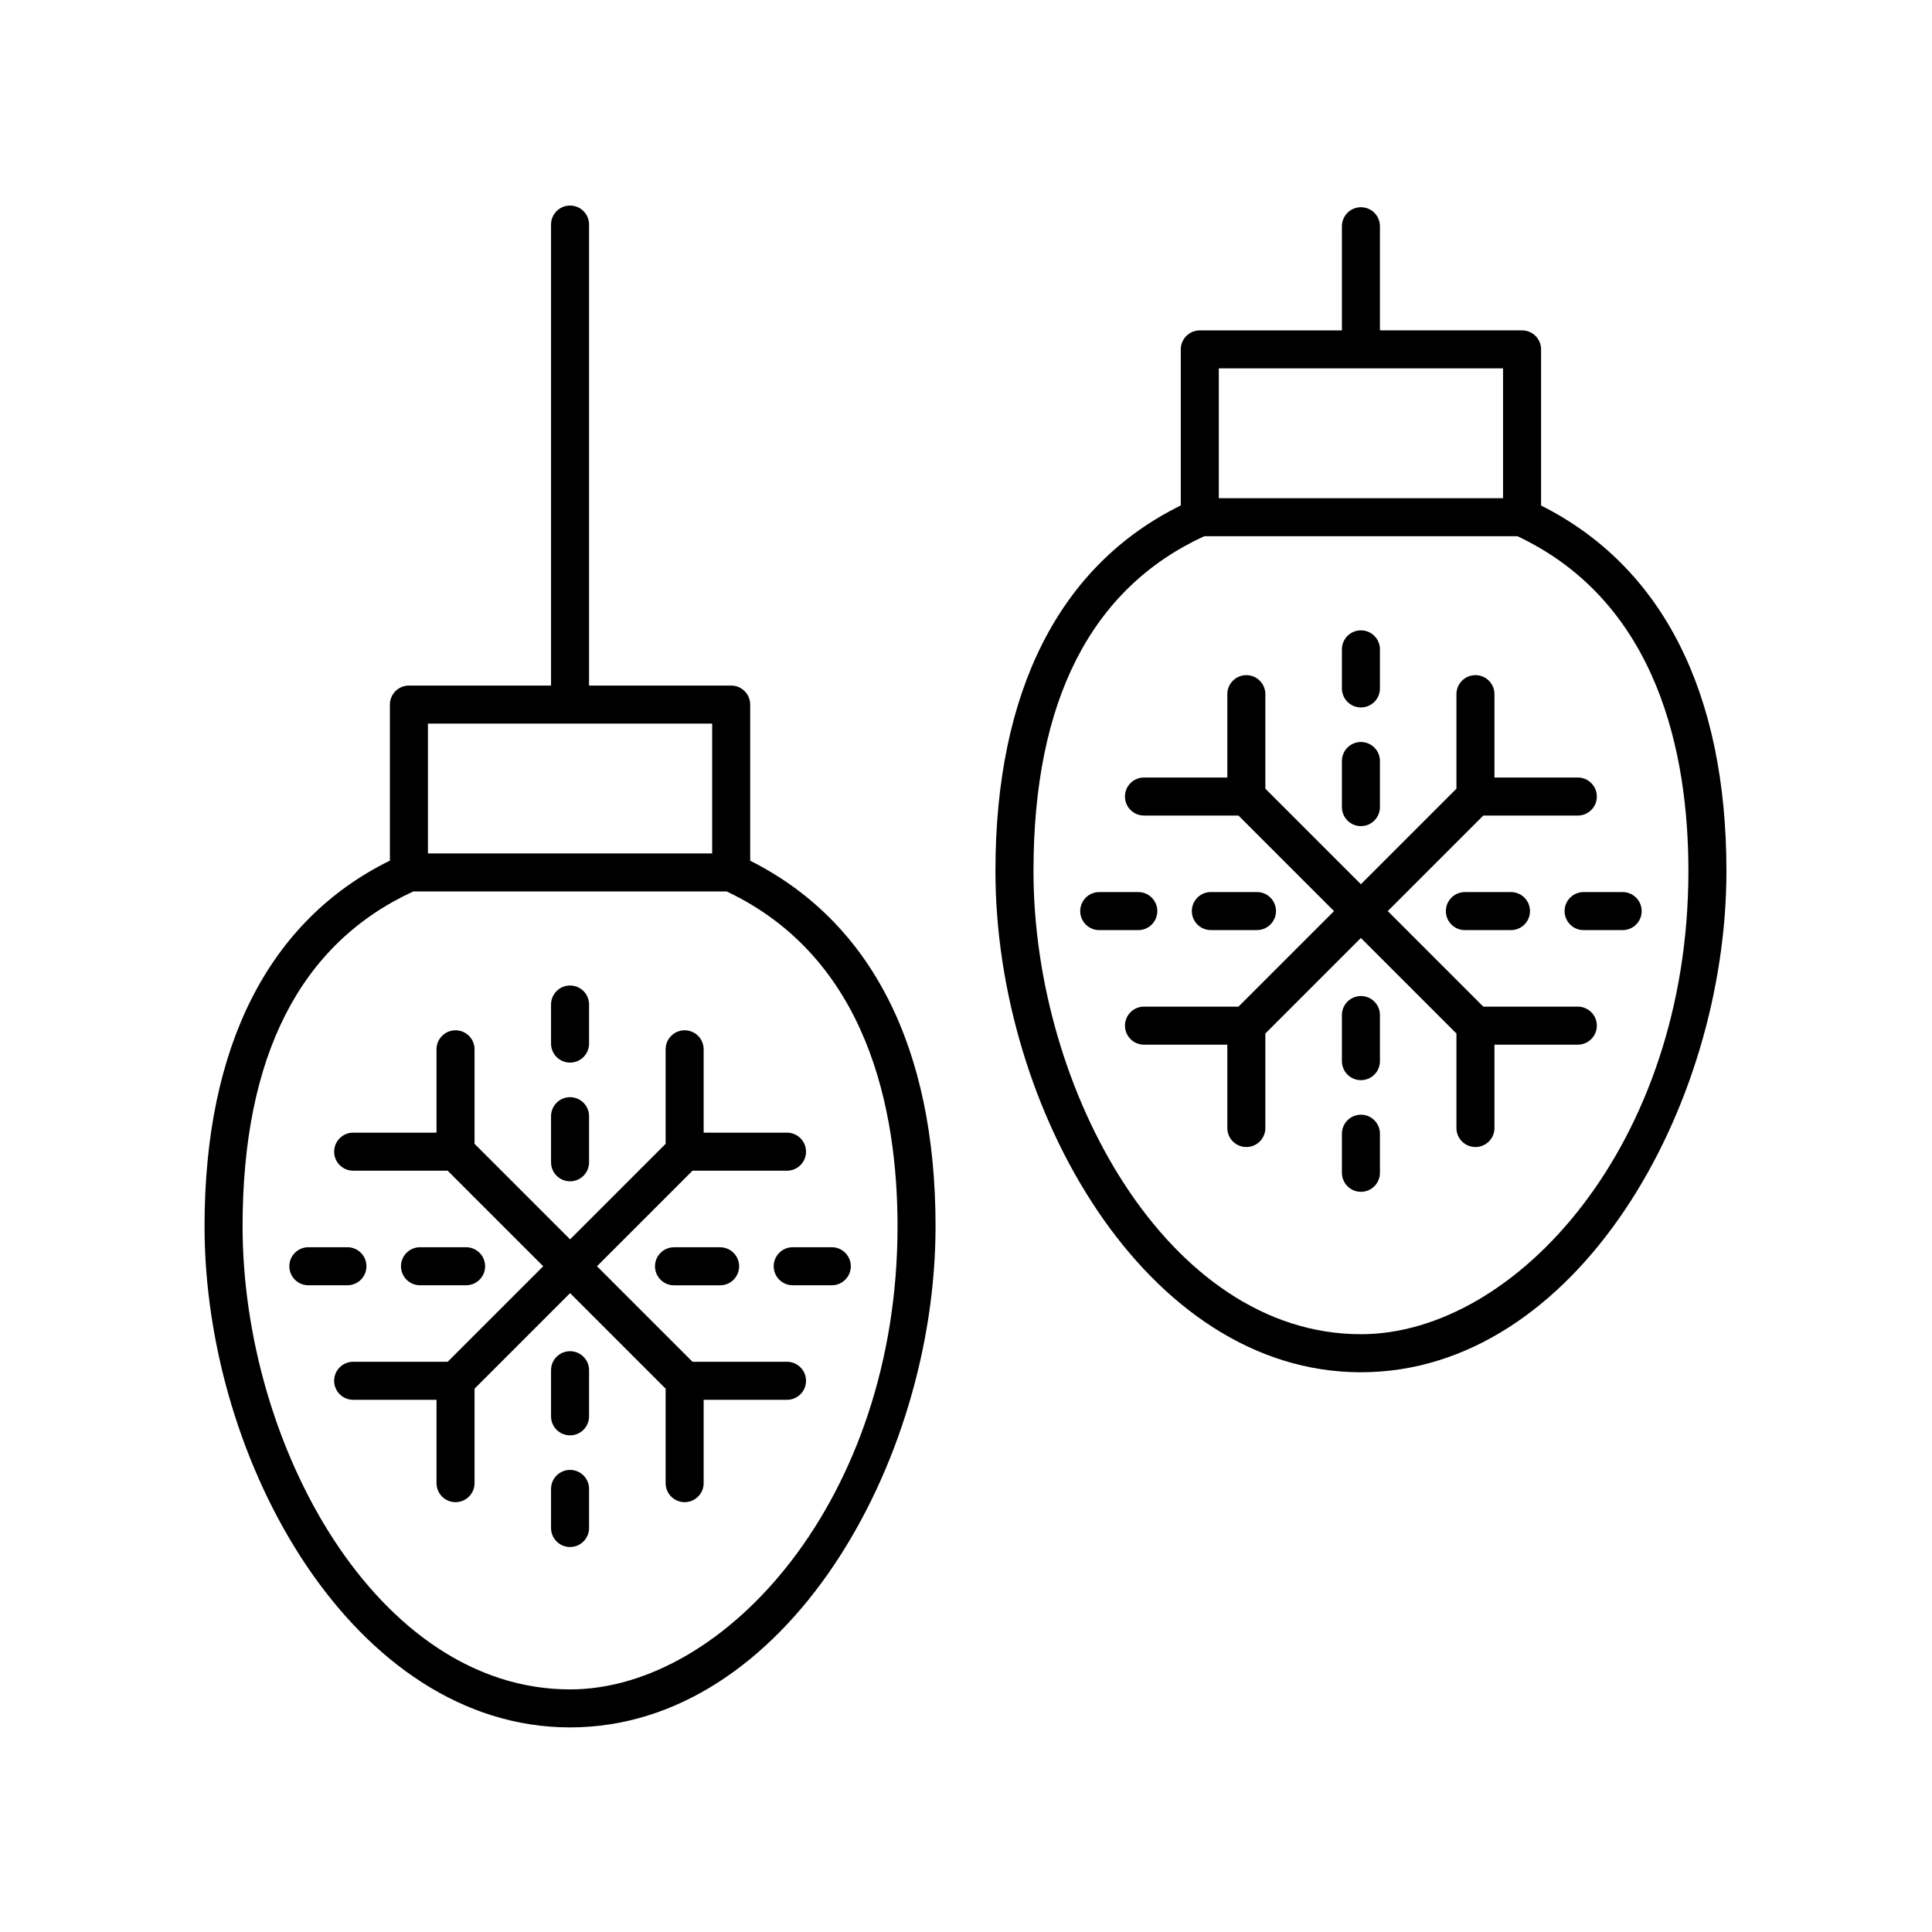
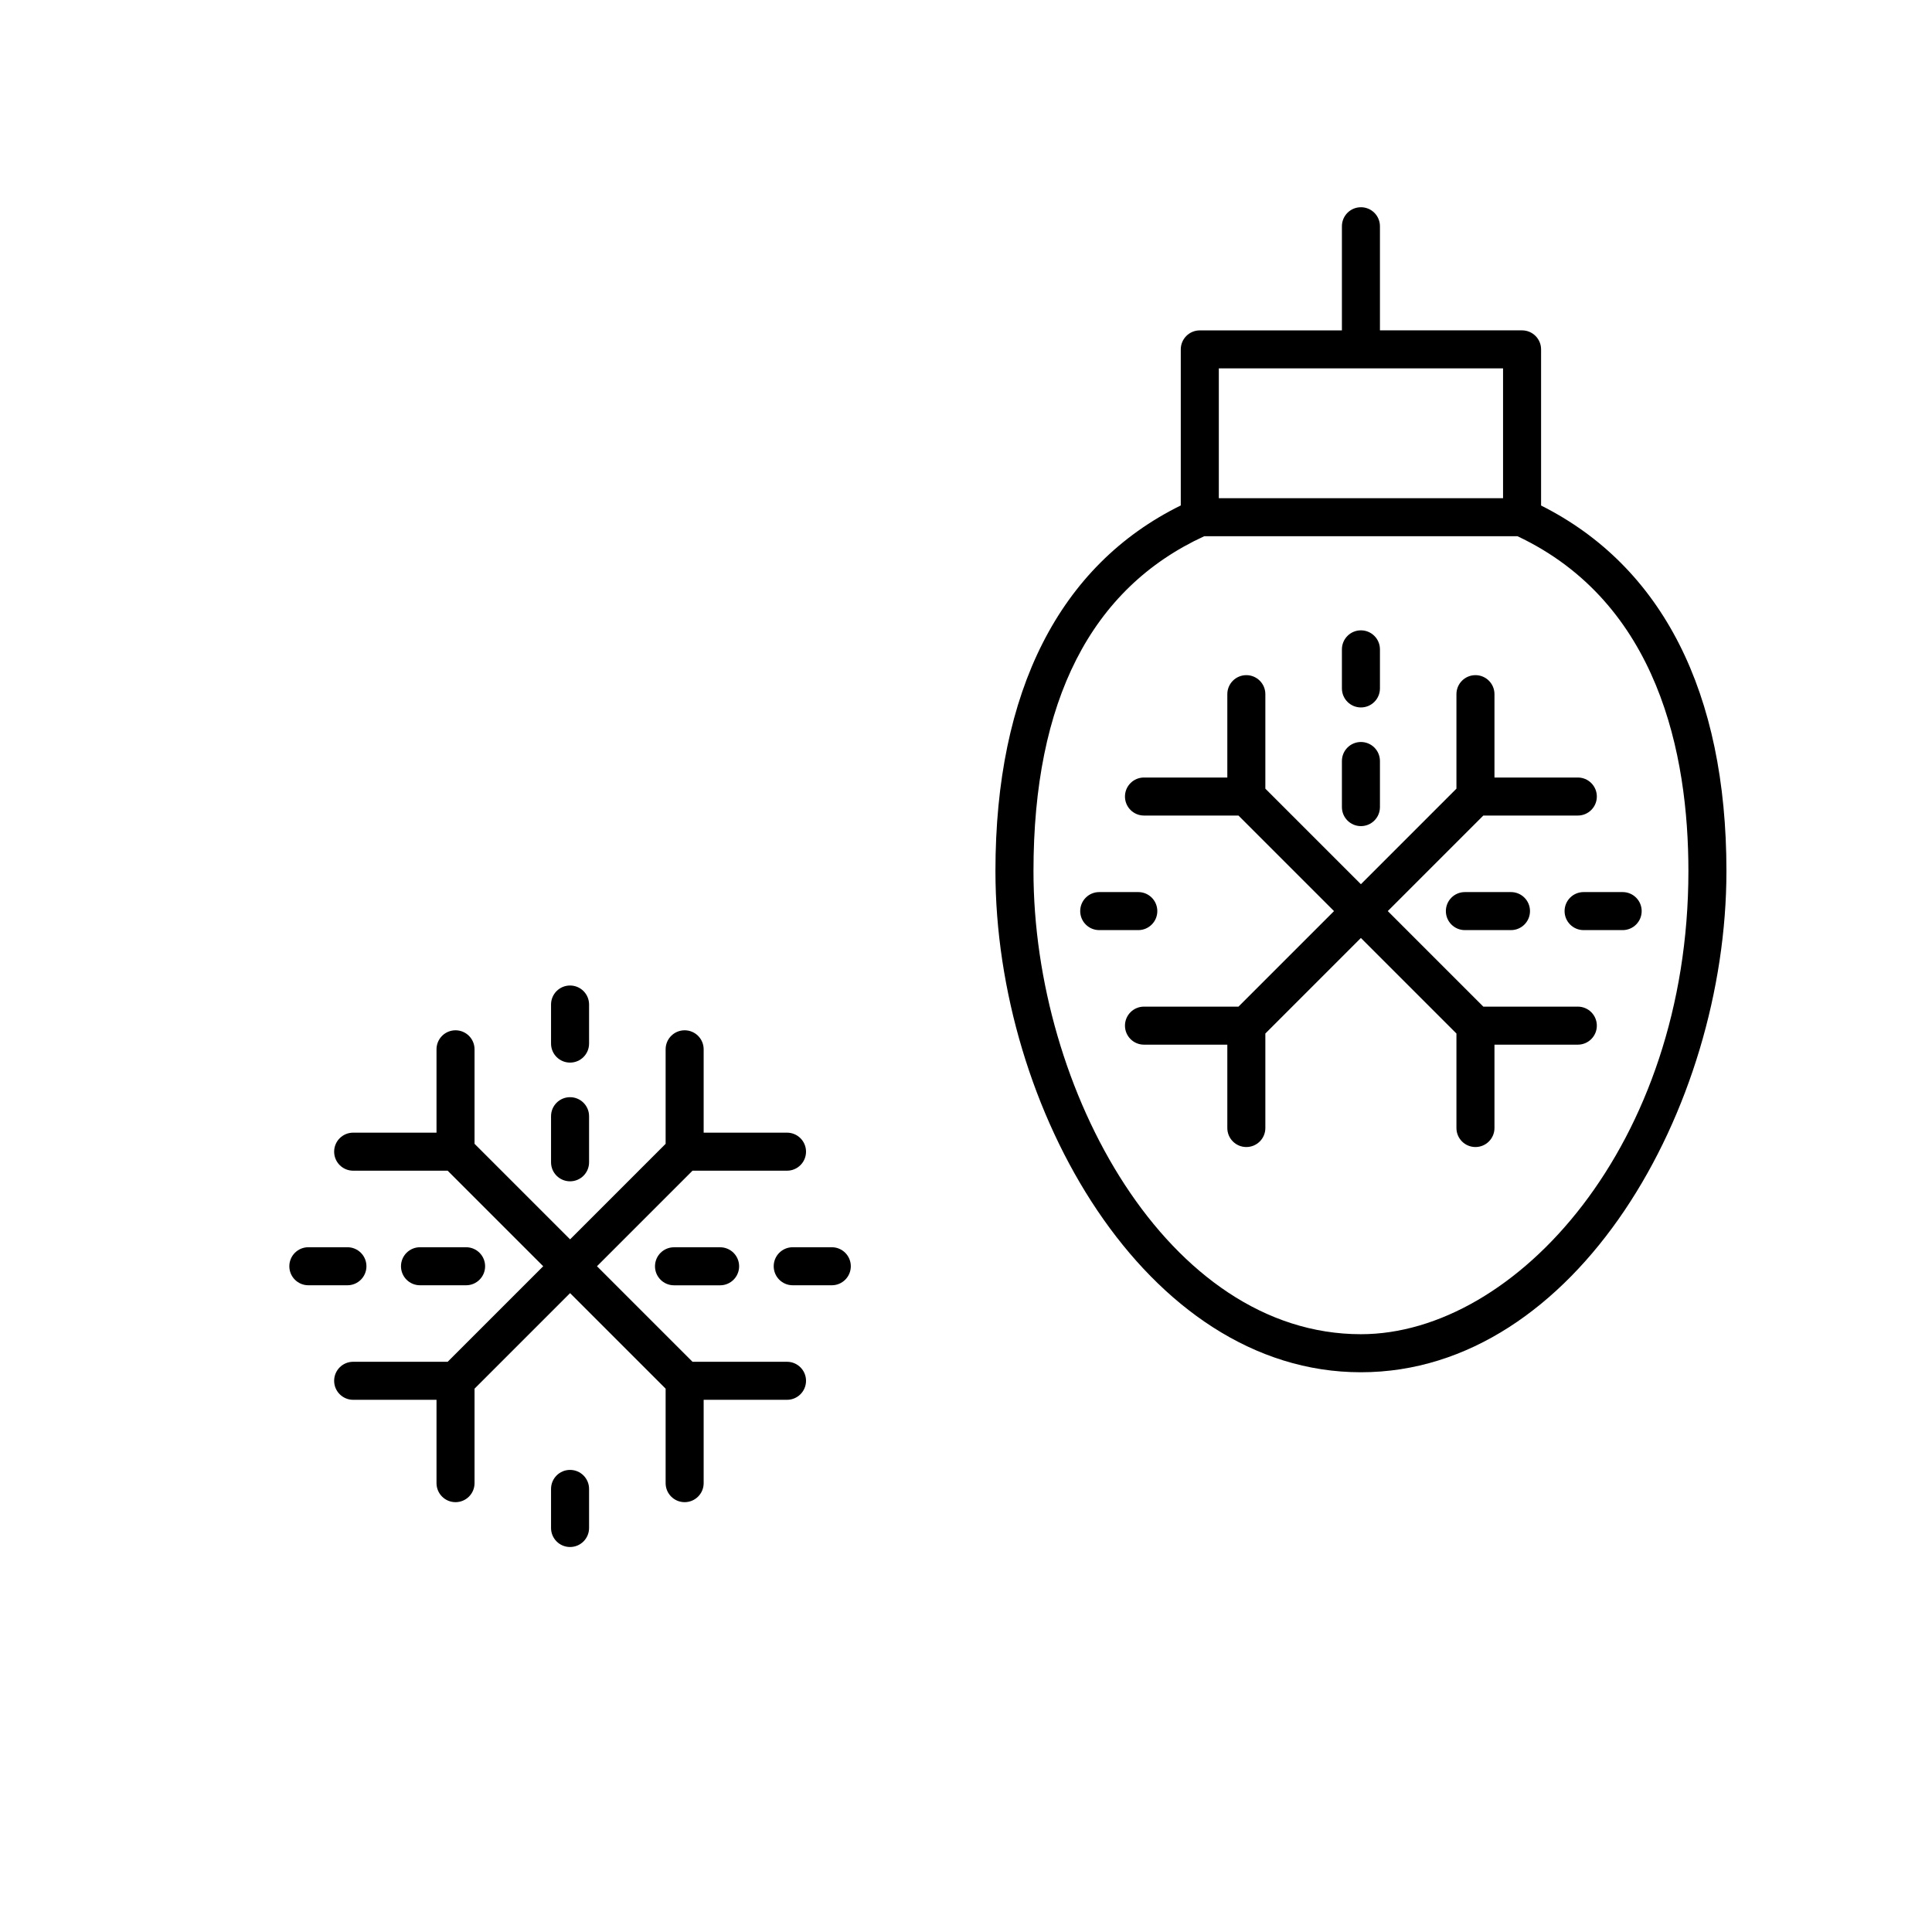
<svg xmlns="http://www.w3.org/2000/svg" fill="#000000" width="800px" height="800px" version="1.1" viewBox="144 144 512 512">
  <g>
-     <path d="m295.07 601.78c57.082 0 96.859-69.992 96.859-132.8 0-47.367-17-80.738-49.121-96.879v-41.379c0-2.785-2.254-5.039-5.039-5.039h-37.664l0.004-122.17c0-2.785-2.254-5.039-5.039-5.039-2.785 0-5.039 2.254-5.039 5.039v122.17h-37.664c-2.785 0-5.039 2.254-5.039 5.039v41.352c-32.121 15.82-49.121 49.199-49.121 96.906 0.004 62.812 39.781 132.8 96.863 132.8zm-37.664-266.02h75.324v34.402h-75.324zm-3.867 44.477h83.016c37.379 17.633 45.301 57.906 45.301 88.742 0 72.324-45.738 122.73-86.785 122.73-51.145 0-86.785-64.68-86.785-122.73 0-45.102 15.242-74.934 45.254-88.742z" />
    <path d="m259.68 537.05c0 2.785 2.254 5.039 5.039 5.039s5.039-2.254 5.039-5.039v-25.039l25.32-25.32 25.32 25.32v25.039c0 2.785 2.254 5.039 5.039 5.039s5.039-2.254 5.039-5.039v-22.086h22.09c2.785 0 5.039-2.254 5.039-5.039 0-2.785-2.254-5.039-5.039-5.039h-25.043l-25.32-25.32 25.32-25.32h25.043c2.785 0 5.039-2.254 5.039-5.039 0-2.785-2.254-5.039-5.039-5.039h-22.09v-22.09c0-2.785-2.254-5.039-5.039-5.039s-5.039 2.254-5.039 5.039v25.043l-25.32 25.32-25.32-25.32v-25.043c0-2.785-2.254-5.039-5.039-5.039s-5.039 2.254-5.039 5.039v22.09h-22.09c-2.785 0-5.039 2.254-5.039 5.039 0 2.785 2.254 5.039 5.039 5.039h25.043l25.32 25.32-25.32 25.32h-25.043c-2.785 0-5.039 2.254-5.039 5.039 0 2.785 2.254 5.039 5.039 5.039h22.09z" />
    <path d="m295.07 457.06c2.785 0 5.039-2.254 5.039-5.039v-12.215c0-2.785-2.254-5.039-5.039-5.039-2.785 0-5.039 2.254-5.039 5.039v12.215c0 2.785 2.254 5.039 5.039 5.039z" />
    <path d="m295.07 425.6c2.785 0 5.039-2.254 5.039-5.039v-10.352c0-2.785-2.254-5.039-5.039-5.039-2.785 0-5.039 2.254-5.039 5.039v10.352c0 2.785 2.254 5.039 5.039 5.039z" />
    <path d="m267.52 484.61c2.785 0 5.039-2.254 5.039-5.039 0-2.785-2.254-5.039-5.039-5.039h-12.215c-2.785 0-5.039 2.254-5.039 5.039 0 2.785 2.254 5.039 5.039 5.039z" />
    <path d="m241.11 479.57c0-2.785-2.254-5.039-5.039-5.039h-10.355c-2.785 0-5.039 2.254-5.039 5.039 0 2.785 2.254 5.039 5.039 5.039h10.355c2.785 0 5.039-2.254 5.039-5.039z" />
-     <path d="m295.07 502.08c-2.785 0-5.039 2.254-5.039 5.039v12.223c0 2.785 2.254 5.039 5.039 5.039 2.785 0 5.039-2.254 5.039-5.039v-12.223c0-2.785-2.254-5.039-5.039-5.039z" />
    <path d="m295.07 533.54c-2.785 0-5.039 2.254-5.039 5.039v10.355c0 2.785 2.254 5.039 5.039 5.039 2.785 0 5.039-2.254 5.039-5.039v-10.355c0-2.785-2.254-5.039-5.039-5.039z" />
    <path d="m322.62 474.54c-2.785 0-5.039 2.254-5.039 5.039 0 2.785 2.254 5.039 5.039 5.039h12.215c2.785 0 5.039-2.254 5.039-5.039 0-2.785-2.254-5.039-5.039-5.039z" />
    <path d="m349.04 479.57c0 2.785 2.254 5.039 5.039 5.039h10.355c2.785 0 5.039-2.254 5.039-5.039 0-2.785-2.254-5.039-5.039-5.039h-10.355c-2.785 0-5.039 2.254-5.039 5.039z" />
    <path d="m504.66 198.92c-2.785 0-5.039 2.254-5.039 5.039v27.598h-37.664c-2.785 0-5.039 2.254-5.039 5.039v41.352c-32.121 15.816-49.117 49.199-49.117 96.914 0 62.812 39.777 132.8 96.855 132.8 57.086-0.008 96.867-69.992 96.867-132.81 0-47.367-17-80.746-49.121-96.883v-41.379c0-2.785-2.254-5.039-5.039-5.039h-37.664v-27.598c0-2.781-2.254-5.035-5.039-5.035zm86.785 175.93c0 72.324-45.738 122.73-86.785 122.73-51.137 0-86.777-64.68-86.777-122.73 0-45.105 15.238-74.938 45.25-88.746h83.016c37.375 17.633 45.297 57.91 45.297 88.746zm-49.121-98.824h-75.324v-34.402l75.324 0.004z" />
    <path d="m540.05 350.05v-22.09c0-2.785-2.254-5.039-5.039-5.039s-5.039 2.254-5.039 5.039v25.043l-25.32 25.32-25.32-25.32v-25.043c0-2.785-2.254-5.039-5.039-5.039s-5.039 2.254-5.039 5.039v22.09h-22.086c-2.785 0-5.039 2.254-5.039 5.039s2.254 5.039 5.039 5.039h25.039l25.32 25.32-25.32 25.32h-25.039c-2.785 0-5.039 2.254-5.039 5.039s2.254 5.039 5.039 5.039h22.086v22.09c0 2.785 2.254 5.039 5.039 5.039s5.039-2.254 5.039-5.039v-25.043l25.32-25.32 25.32 25.32v25.043c0 2.785 2.254 5.039 5.039 5.039s5.039-2.254 5.039-5.039v-22.09h22.09c2.785 0 5.039-2.254 5.039-5.039s-2.254-5.039-5.039-5.039h-25.043l-25.32-25.32 25.32-25.32h25.043c2.785 0 5.039-2.254 5.039-5.039s-2.254-5.039-5.039-5.039z" />
    <path d="m504.66 362.93c2.785 0 5.039-2.254 5.039-5.039v-12.215c0-2.785-2.254-5.039-5.039-5.039s-5.039 2.254-5.039 5.039v12.215c0.004 2.789 2.258 5.039 5.039 5.039z" />
    <path d="m504.66 331.48c2.785 0 5.039-2.254 5.039-5.039v-10.355c0-2.785-2.254-5.039-5.039-5.039s-5.039 2.254-5.039 5.039v10.355c0.004 2.785 2.258 5.039 5.039 5.039z" />
-     <path d="m477.11 390.48c2.785 0 5.039-2.254 5.039-5.039 0-2.785-2.254-5.039-5.039-5.039h-12.223c-2.785 0-5.039 2.254-5.039 5.039 0 2.785 2.254 5.039 5.039 5.039z" />
    <path d="m450.7 385.45c0-2.785-2.254-5.039-5.039-5.039h-10.355c-2.785 0-5.039 2.254-5.039 5.039 0 2.785 2.254 5.039 5.039 5.039h10.355c2.785 0 5.039-2.254 5.039-5.039z" />
-     <path d="m504.66 407.96c-2.785 0-5.039 2.254-5.039 5.039v12.215c0 2.785 2.254 5.039 5.039 5.039s5.039-2.254 5.039-5.039v-12.215c0-2.789-2.254-5.039-5.039-5.039z" />
-     <path d="m504.66 439.41c-2.785 0-5.039 2.254-5.039 5.039v10.355c0 2.785 2.254 5.039 5.039 5.039s5.039-2.254 5.039-5.039v-10.355c0-2.785-2.254-5.039-5.039-5.039z" />
    <path d="m532.21 380.41c-2.785 0-5.039 2.254-5.039 5.039 0 2.785 2.254 5.039 5.039 5.039h12.215c2.785 0 5.039-2.254 5.039-5.039 0-2.785-2.254-5.039-5.039-5.039z" />
    <path d="m558.63 385.45c0 2.785 2.254 5.039 5.039 5.039h10.352c2.785 0 5.039-2.254 5.039-5.039 0-2.785-2.254-5.039-5.039-5.039h-10.352c-2.785 0-5.039 2.254-5.039 5.039z" />
  </g>
</svg>